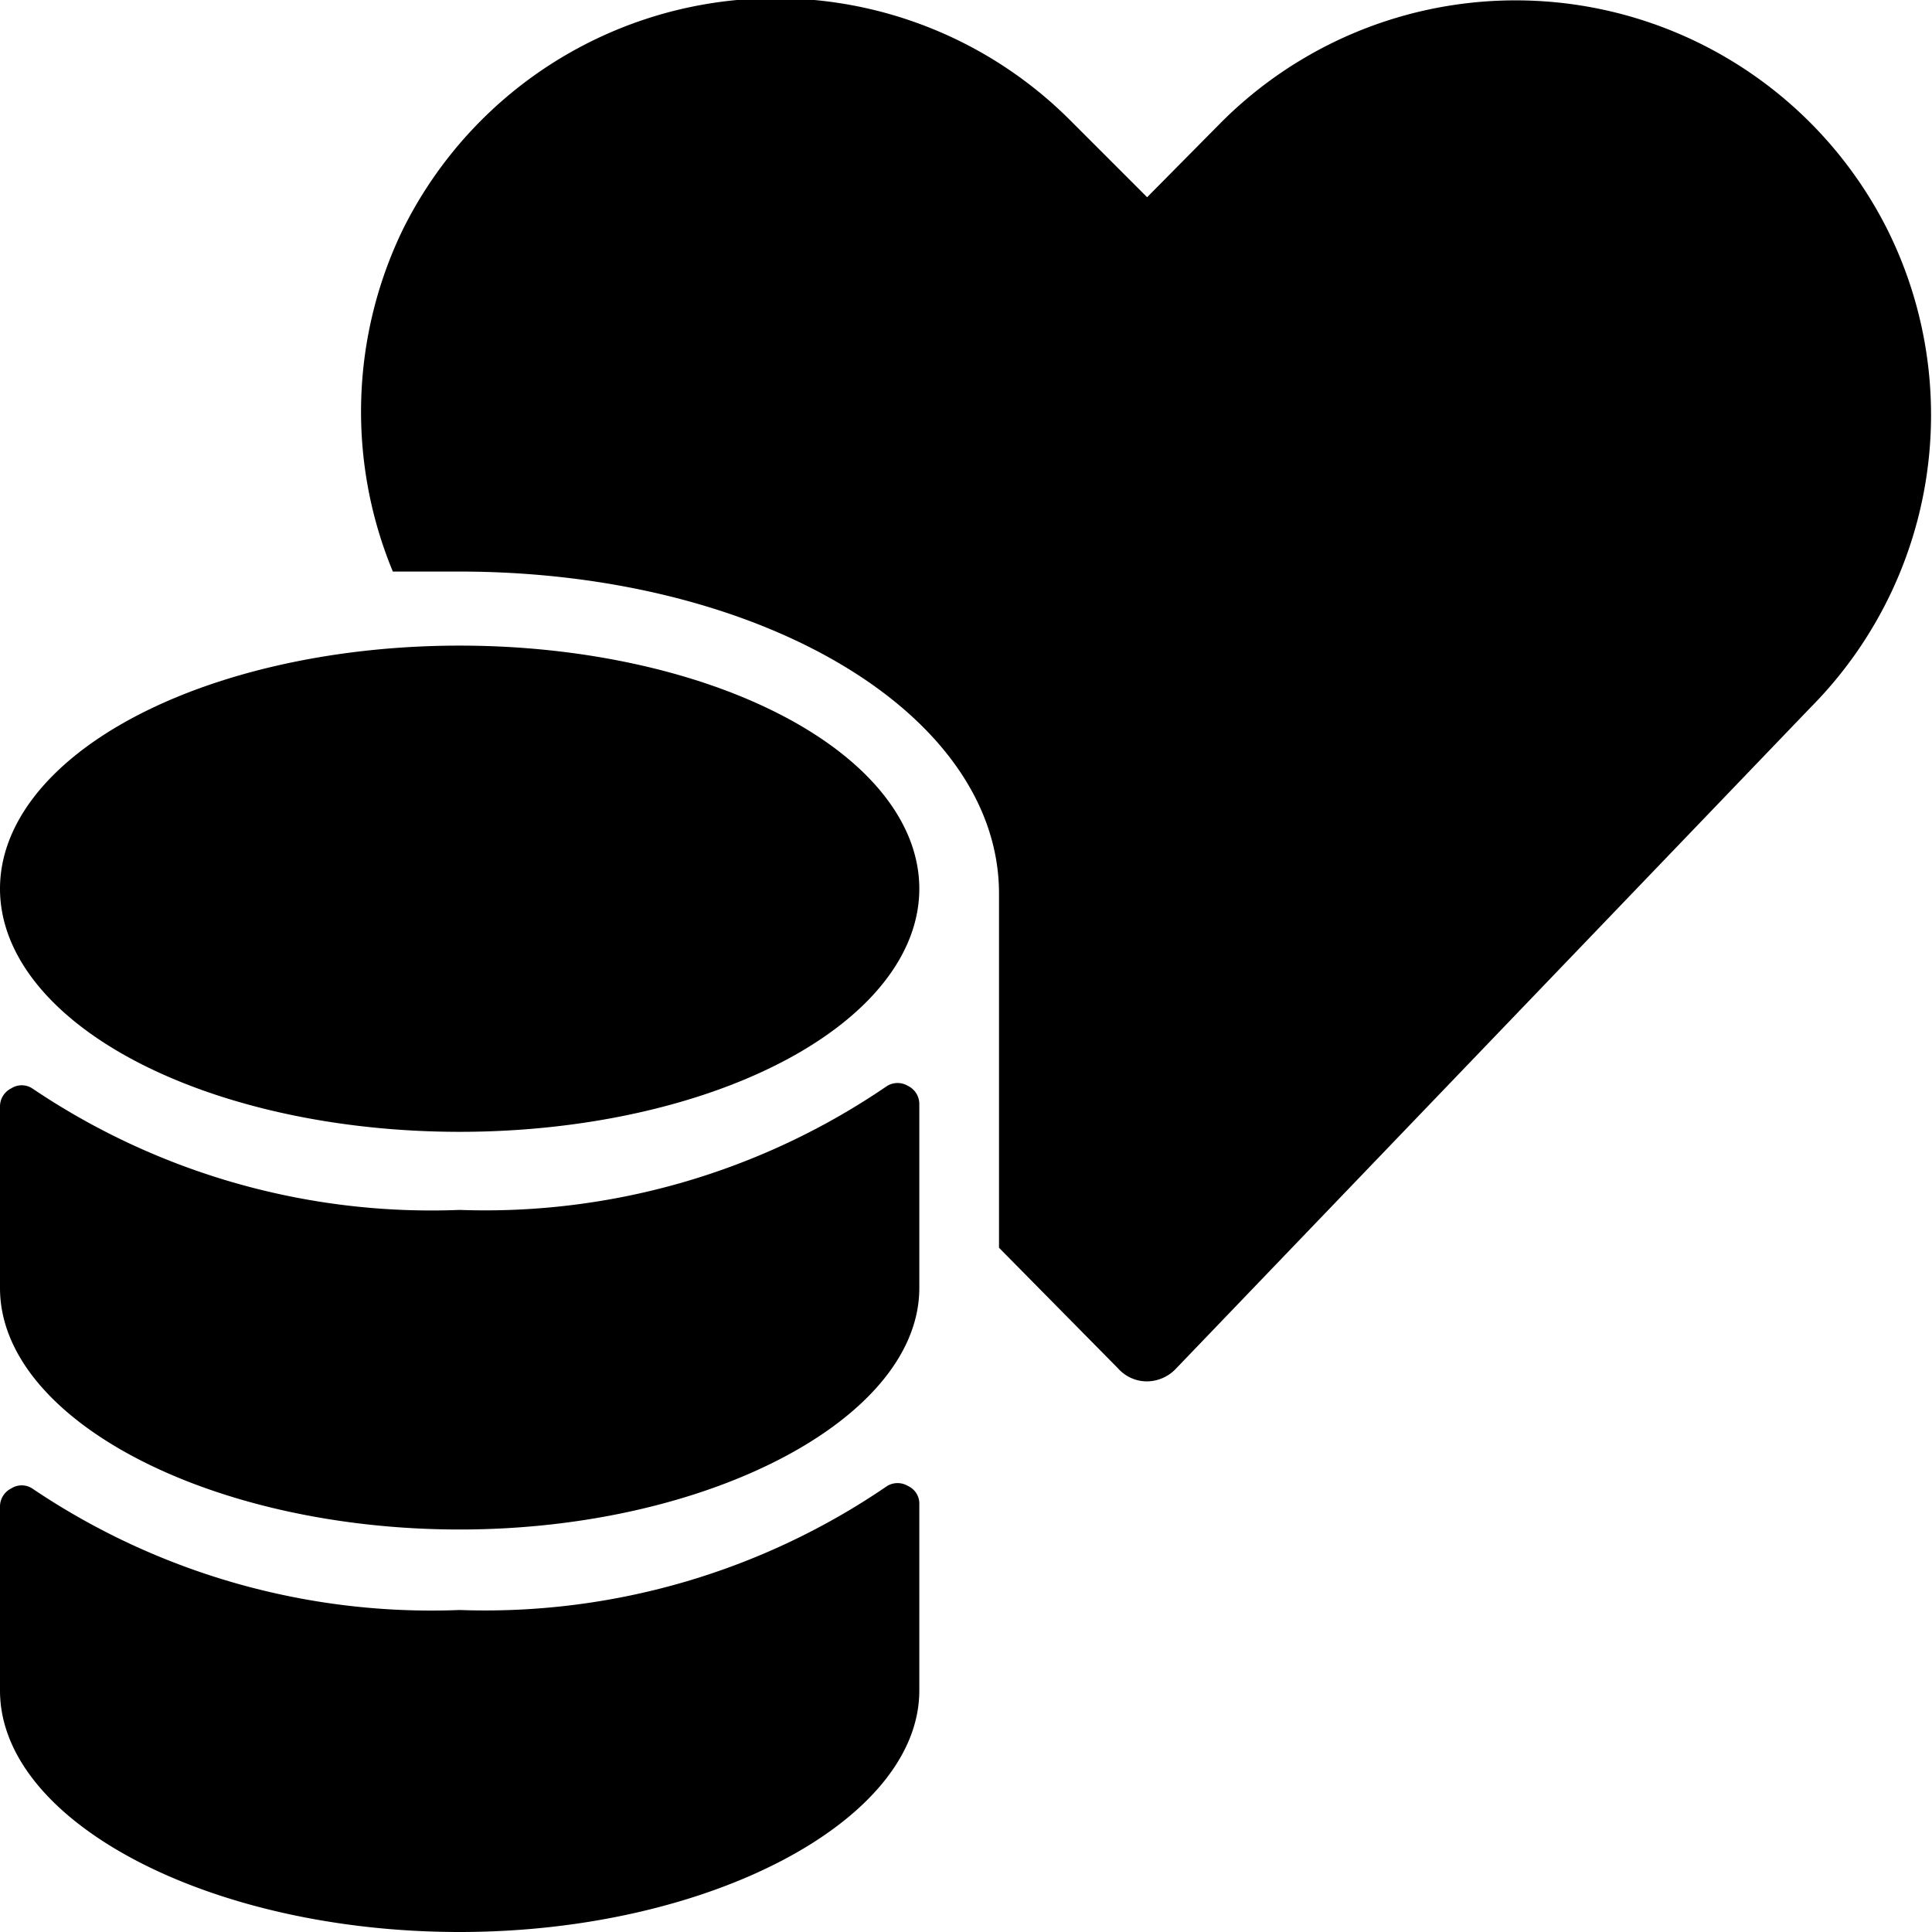
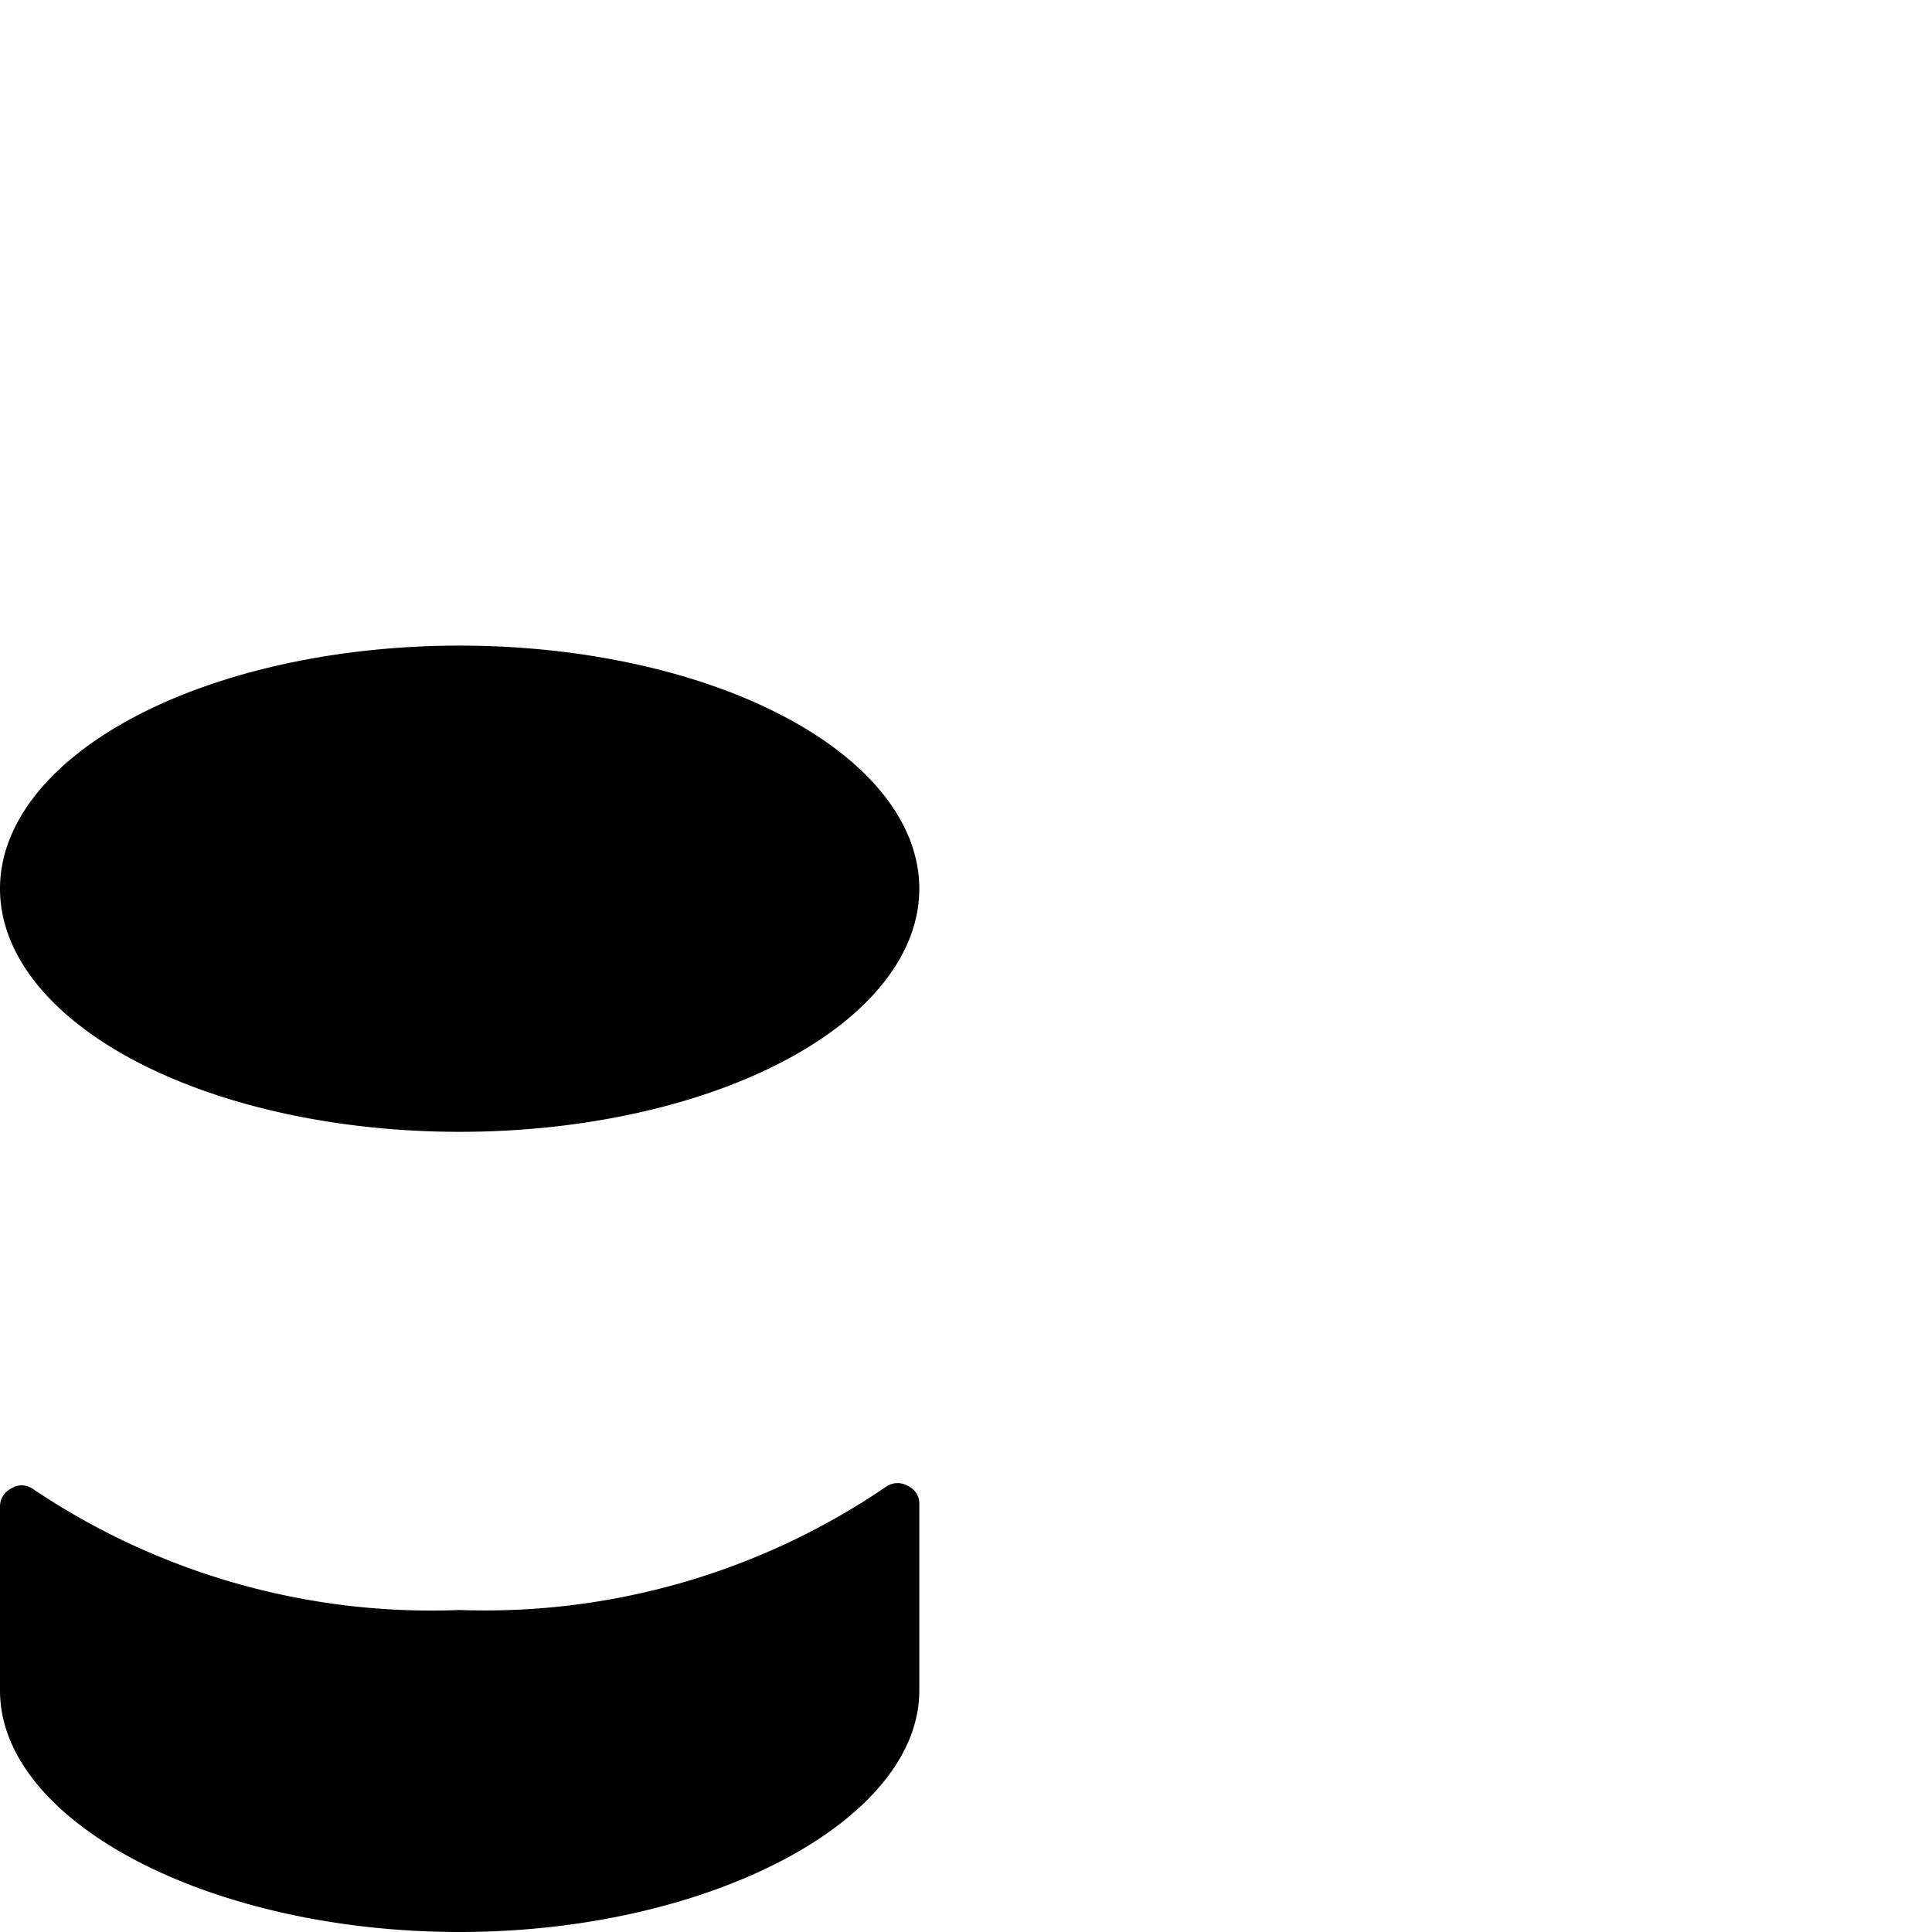
<svg xmlns="http://www.w3.org/2000/svg" viewBox="0 0 24 24">
  <g>
    <g>
      <path d="M11.42 18.69a0.24 0.24 0 0 0 -0.14 -0.23 0.25 0.25 0 0 0 -0.26 0A8.84 8.84 0 0 1 5.71 20 8.86 8.86 0 0 1 0.4 18.49a0.24 0.24 0 0 0 -0.26 0 0.25 0.25 0 0 0 -0.14 0.23V21c0 1.64 2.62 3 5.71 3s5.71 -1.38 5.71 -3Z" fill="#000000" stroke-width="1" />
-       <path d="M0 16c0 1.64 2.62 3 5.71 3s5.71 -1.38 5.71 -3v-2.28a0.25 0.25 0 0 0 -0.14 -0.23 0.25 0.25 0 0 0 -0.26 0 8.84 8.84 0 0 1 -5.31 1.54A8.86 8.86 0 0 1 0.4 13.52a0.24 0.24 0 0 0 -0.26 0 0.25 0.25 0 0 0 -0.14 0.23Z" fill="#000000" stroke-width="1" />
      <path d="M0 11.04a5.71 3.02 0 1 0 11.42 0 5.71 3.02 0 1 0 -11.42 0" fill="#000000" stroke-width="1" />
    </g>
-     <path d="M23.45 2.86a5.17 5.17 0 0 0 -8.27 -1.35l-0.93 0.94 -0.94 -0.94A5.17 5.17 0 0 0 5 2.86a5.19 5.19 0 0 0 -0.12 4.24l0.82 0c3.76 0 6.71 1.77 6.71 4v4.4l1.48 1.5a0.48 0.48 0 0 0 0.36 0.16 0.5 0.5 0 0 0 0.36 -0.16l7.88 -8.21a5.16 5.16 0 0 0 0.96 -5.93Z" fill="#000000" stroke-width="1" />
  </g>
</svg>